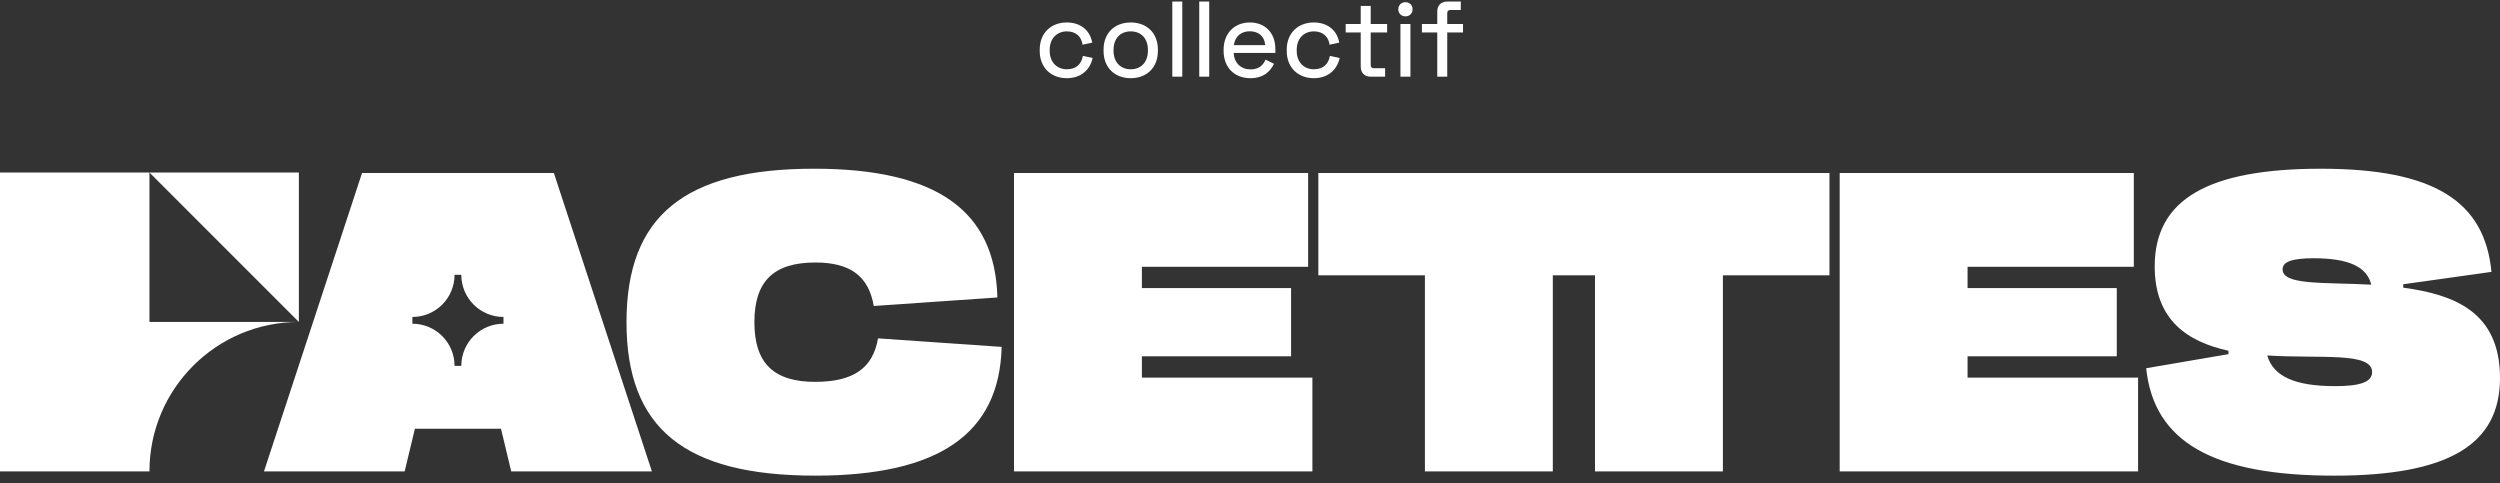
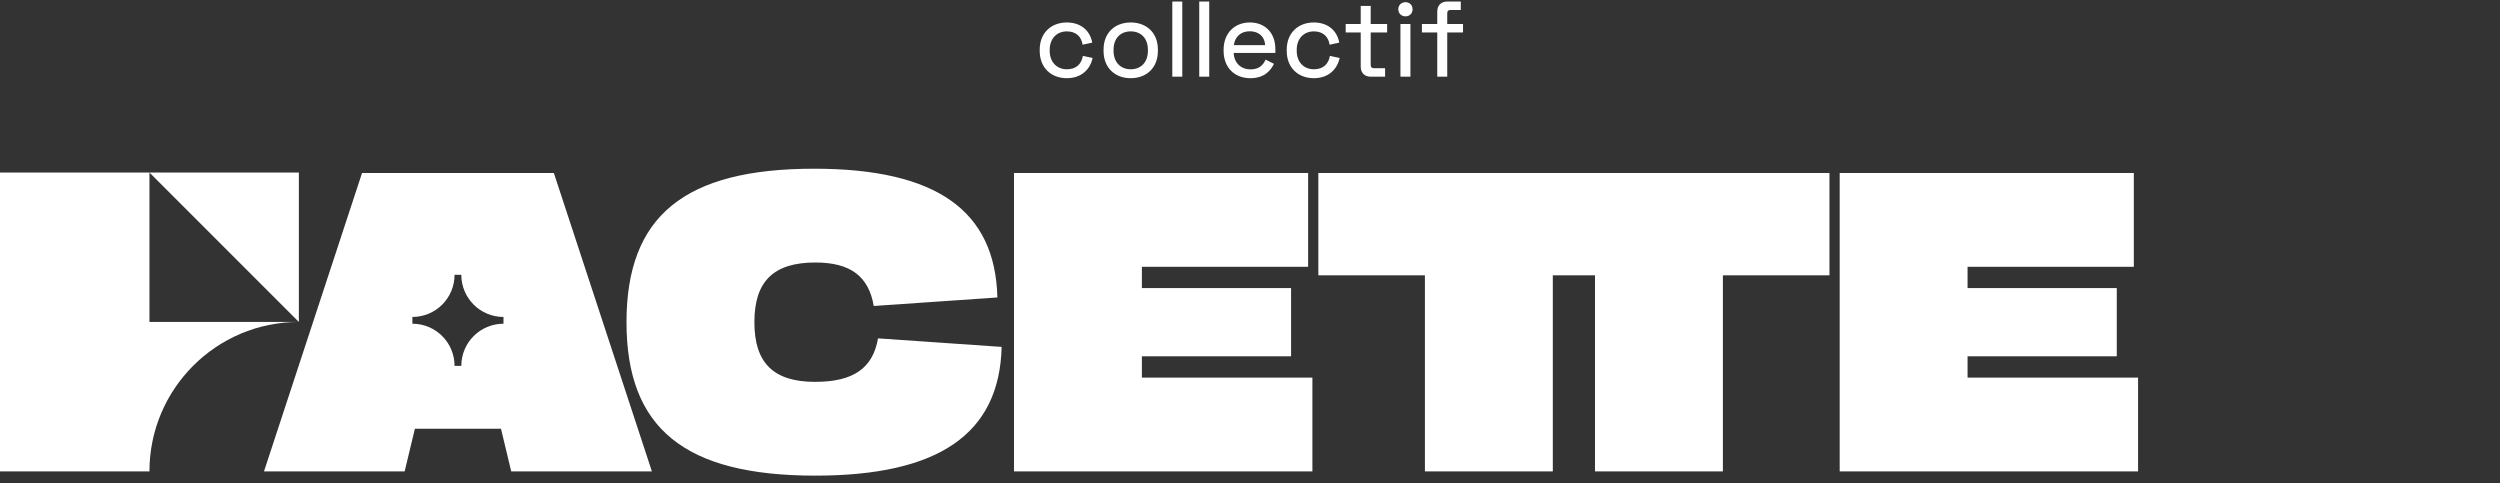
<svg xmlns="http://www.w3.org/2000/svg" width="326" height="63" viewBox="0 0 326 63" fill="none">
  <rect x="0" y="0" width="326" height="63" fill="#333333" stroke="none" />
  <path d="M139.107 10.196C137.105 10.196 135.579 8.866 135.579 6.64V6.472C135.579 4.26 137.105 2.93 139.107 2.93C141.081 2.93 142.187 4.134 142.425 5.562L141.165 5.828C141.039 4.876 140.395 4.092 139.121 4.092C137.847 4.092 136.881 4.988 136.881 6.5V6.626C136.881 8.138 137.847 9.034 139.121 9.034C140.395 9.034 141.039 8.292 141.207 7.284L142.481 7.564C142.173 8.978 141.081 10.196 139.107 10.196ZM147.447 10.196C145.375 10.196 143.905 8.824 143.905 6.654V6.458C143.905 4.288 145.375 2.93 147.447 2.93C149.519 2.93 150.989 4.288 150.989 6.458V6.654C150.989 8.824 149.519 10.196 147.447 10.196ZM147.447 9.034C148.791 9.034 149.687 8.11 149.687 6.626V6.5C149.687 5.002 148.791 4.092 147.447 4.092C146.103 4.092 145.207 5.002 145.207 6.5V6.626C145.207 8.11 146.117 9.034 147.447 9.034ZM154.17 10H152.868V0.2H154.17V10ZM157.683 10H156.381V0.2H157.683V10ZM163.045 10.196C160.959 10.196 159.559 8.782 159.559 6.64V6.472C159.559 4.344 160.973 2.93 162.989 2.93C164.963 2.93 166.307 4.288 166.307 6.388V6.906H160.875C160.931 8.236 161.841 9.048 163.073 9.048C164.207 9.048 164.725 8.46 165.033 7.774L166.125 8.32C165.719 9.16 164.907 10.196 163.045 10.196ZM160.889 5.884H164.977C164.907 4.75 164.123 4.078 162.975 4.078C161.827 4.078 161.057 4.75 160.889 5.884ZM171.318 10.196C169.316 10.196 167.79 8.866 167.79 6.64V6.472C167.79 4.26 169.316 2.93 171.318 2.93C173.292 2.93 174.398 4.134 174.636 5.562L173.376 5.828C173.25 4.876 172.606 4.092 171.332 4.092C170.058 4.092 169.092 4.988 169.092 6.5V6.626C169.092 8.138 170.058 9.034 171.332 9.034C172.606 9.034 173.25 8.292 173.418 7.284L174.692 7.564C174.384 8.978 173.292 10.196 171.318 10.196ZM180.616 10H178.754C177.928 10 177.438 9.496 177.438 8.684V4.232H175.478V3.126H177.438V0.774H178.74V3.126H180.882V4.232H178.74V8.474C178.74 8.754 178.866 8.894 179.146 8.894H180.616V10ZM183.276 2.132C182.744 2.132 182.338 1.754 182.338 1.208C182.338 0.662 182.744 0.284 183.276 0.284C183.808 0.284 184.2 0.662 184.2 1.208C184.2 1.754 183.808 2.132 183.276 2.132ZM183.92 10H182.618V3.126H183.92V10ZM188.721 10H187.419V4.232H185.417V3.126H187.419V1.516C187.419 0.704 187.909 0.2 188.735 0.2H190.485V1.306H189.127C188.847 1.306 188.721 1.446 188.721 1.726V3.126H190.779V4.232H188.721V10Z" fill="white" />
  <path d="M47.211 22.558L34.424 61.469H52.767L54.101 55.91H65.33L66.663 61.469H85.007L72.223 22.558H47.208H47.211ZM65.655 42.213C62.616 42.213 60.155 44.674 60.155 47.712H59.274C59.274 44.674 56.812 42.213 53.774 42.213V41.332C56.812 41.332 59.274 38.87 59.274 35.832H60.155C60.155 38.87 62.616 41.332 65.655 41.332V42.213Z" fill="white" />
  <path d="M106.322 49.797C100.875 49.797 98.372 47.351 98.372 42.014C98.372 36.676 100.872 34.23 106.322 34.23C110.879 34.23 113.27 36.01 113.938 39.9L130.058 38.788C129.781 27.504 122.165 22 106.155 22C89.255 22 81.696 28.17 81.696 42.011C81.696 55.852 89.257 62.023 106.322 62.023C122.332 62.023 130.337 56.63 130.614 45.235L114.494 44.123C113.826 48.014 111.27 49.792 106.322 49.792V49.797Z" fill="white" />
  <path d="M148.901 46.461H168.356V37.566H148.901V34.789H170.58V22.558H132.225V61.471H171.136V49.241H148.901V46.461Z" fill="white" />
-   <path d="M194.091 22.558H171.913V35.901H185.809V61.471H202.487V35.901H207.989V61.471H224.665V35.901H238.561V22.558H216.383H194.091Z" fill="white" />
+   <path d="M194.091 22.558H171.913V35.901H185.809V61.471H202.487V35.901H207.989V61.471H224.665V35.901H238.561V22.558H216.383H194.091" fill="white" />
  <path d="M256.57 46.461H276.026V37.566H256.57V34.789H278.249V22.558H239.895V61.471H278.805V49.241H256.57V46.461Z" fill="white" />
-   <path d="M313.381 37.511V37.067L324.888 35.454C323.998 26.228 317.384 22.002 302.653 22.002C287.922 22.002 280.974 26.004 280.974 34.731C280.974 41.791 285.309 44.571 290.592 45.738V46.182L279.862 48.017C280.862 57.632 288.59 62.025 304.376 62.025C319.217 62.025 326 58.023 326 49.295C326 40.568 319.885 38.401 313.381 37.511ZM301.706 33.677C306.263 33.677 308.654 34.789 309.21 37.122C303.095 36.788 297.648 37.234 297.648 35.12C297.648 34.121 298.926 33.675 301.706 33.675V33.677ZM304.486 50.352C299.26 50.352 296.426 49.074 295.648 46.351C302.541 46.795 309.322 45.85 309.322 48.52C309.322 49.799 307.821 50.355 304.486 50.355V50.352Z" fill="white" />
  <path d="M19.488 41.984V22.496H0V61.469H19.488C19.488 50.707 28.213 41.981 38.975 41.981H19.488V41.984Z" fill="white" />
  <path d="M38.972 22.496H19.487L38.972 41.984V22.496Z" fill="white" />
</svg>